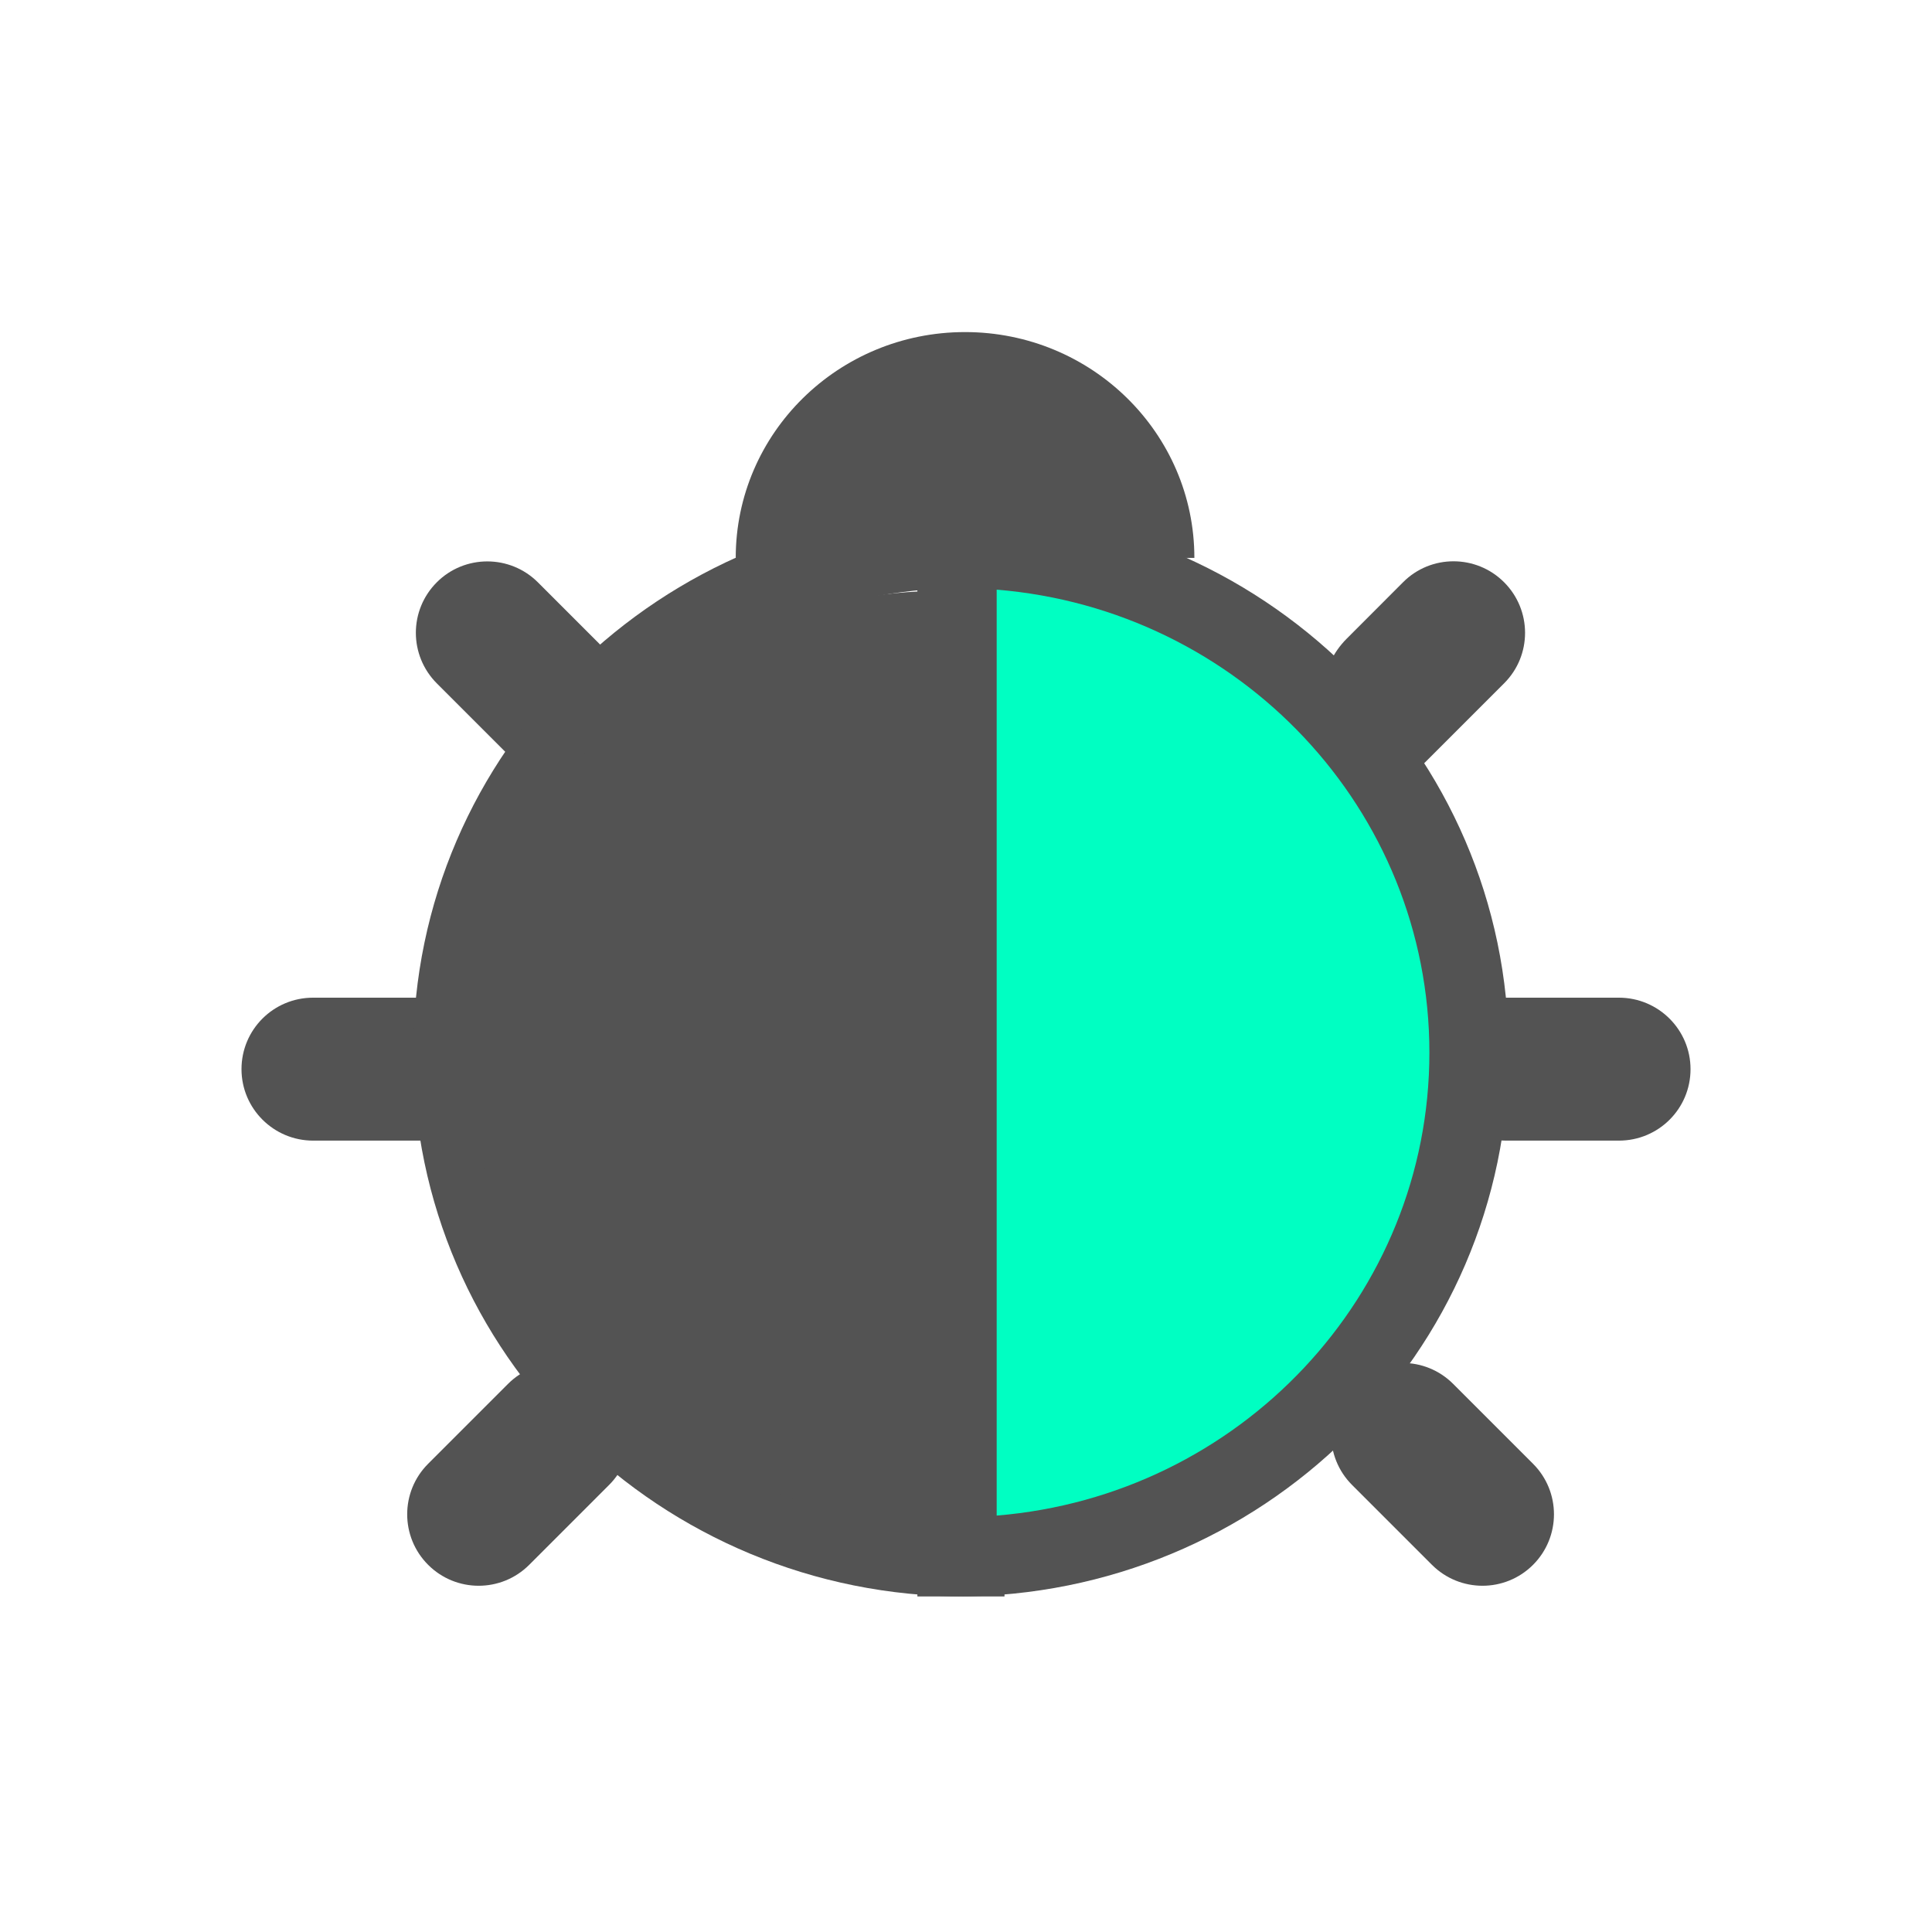
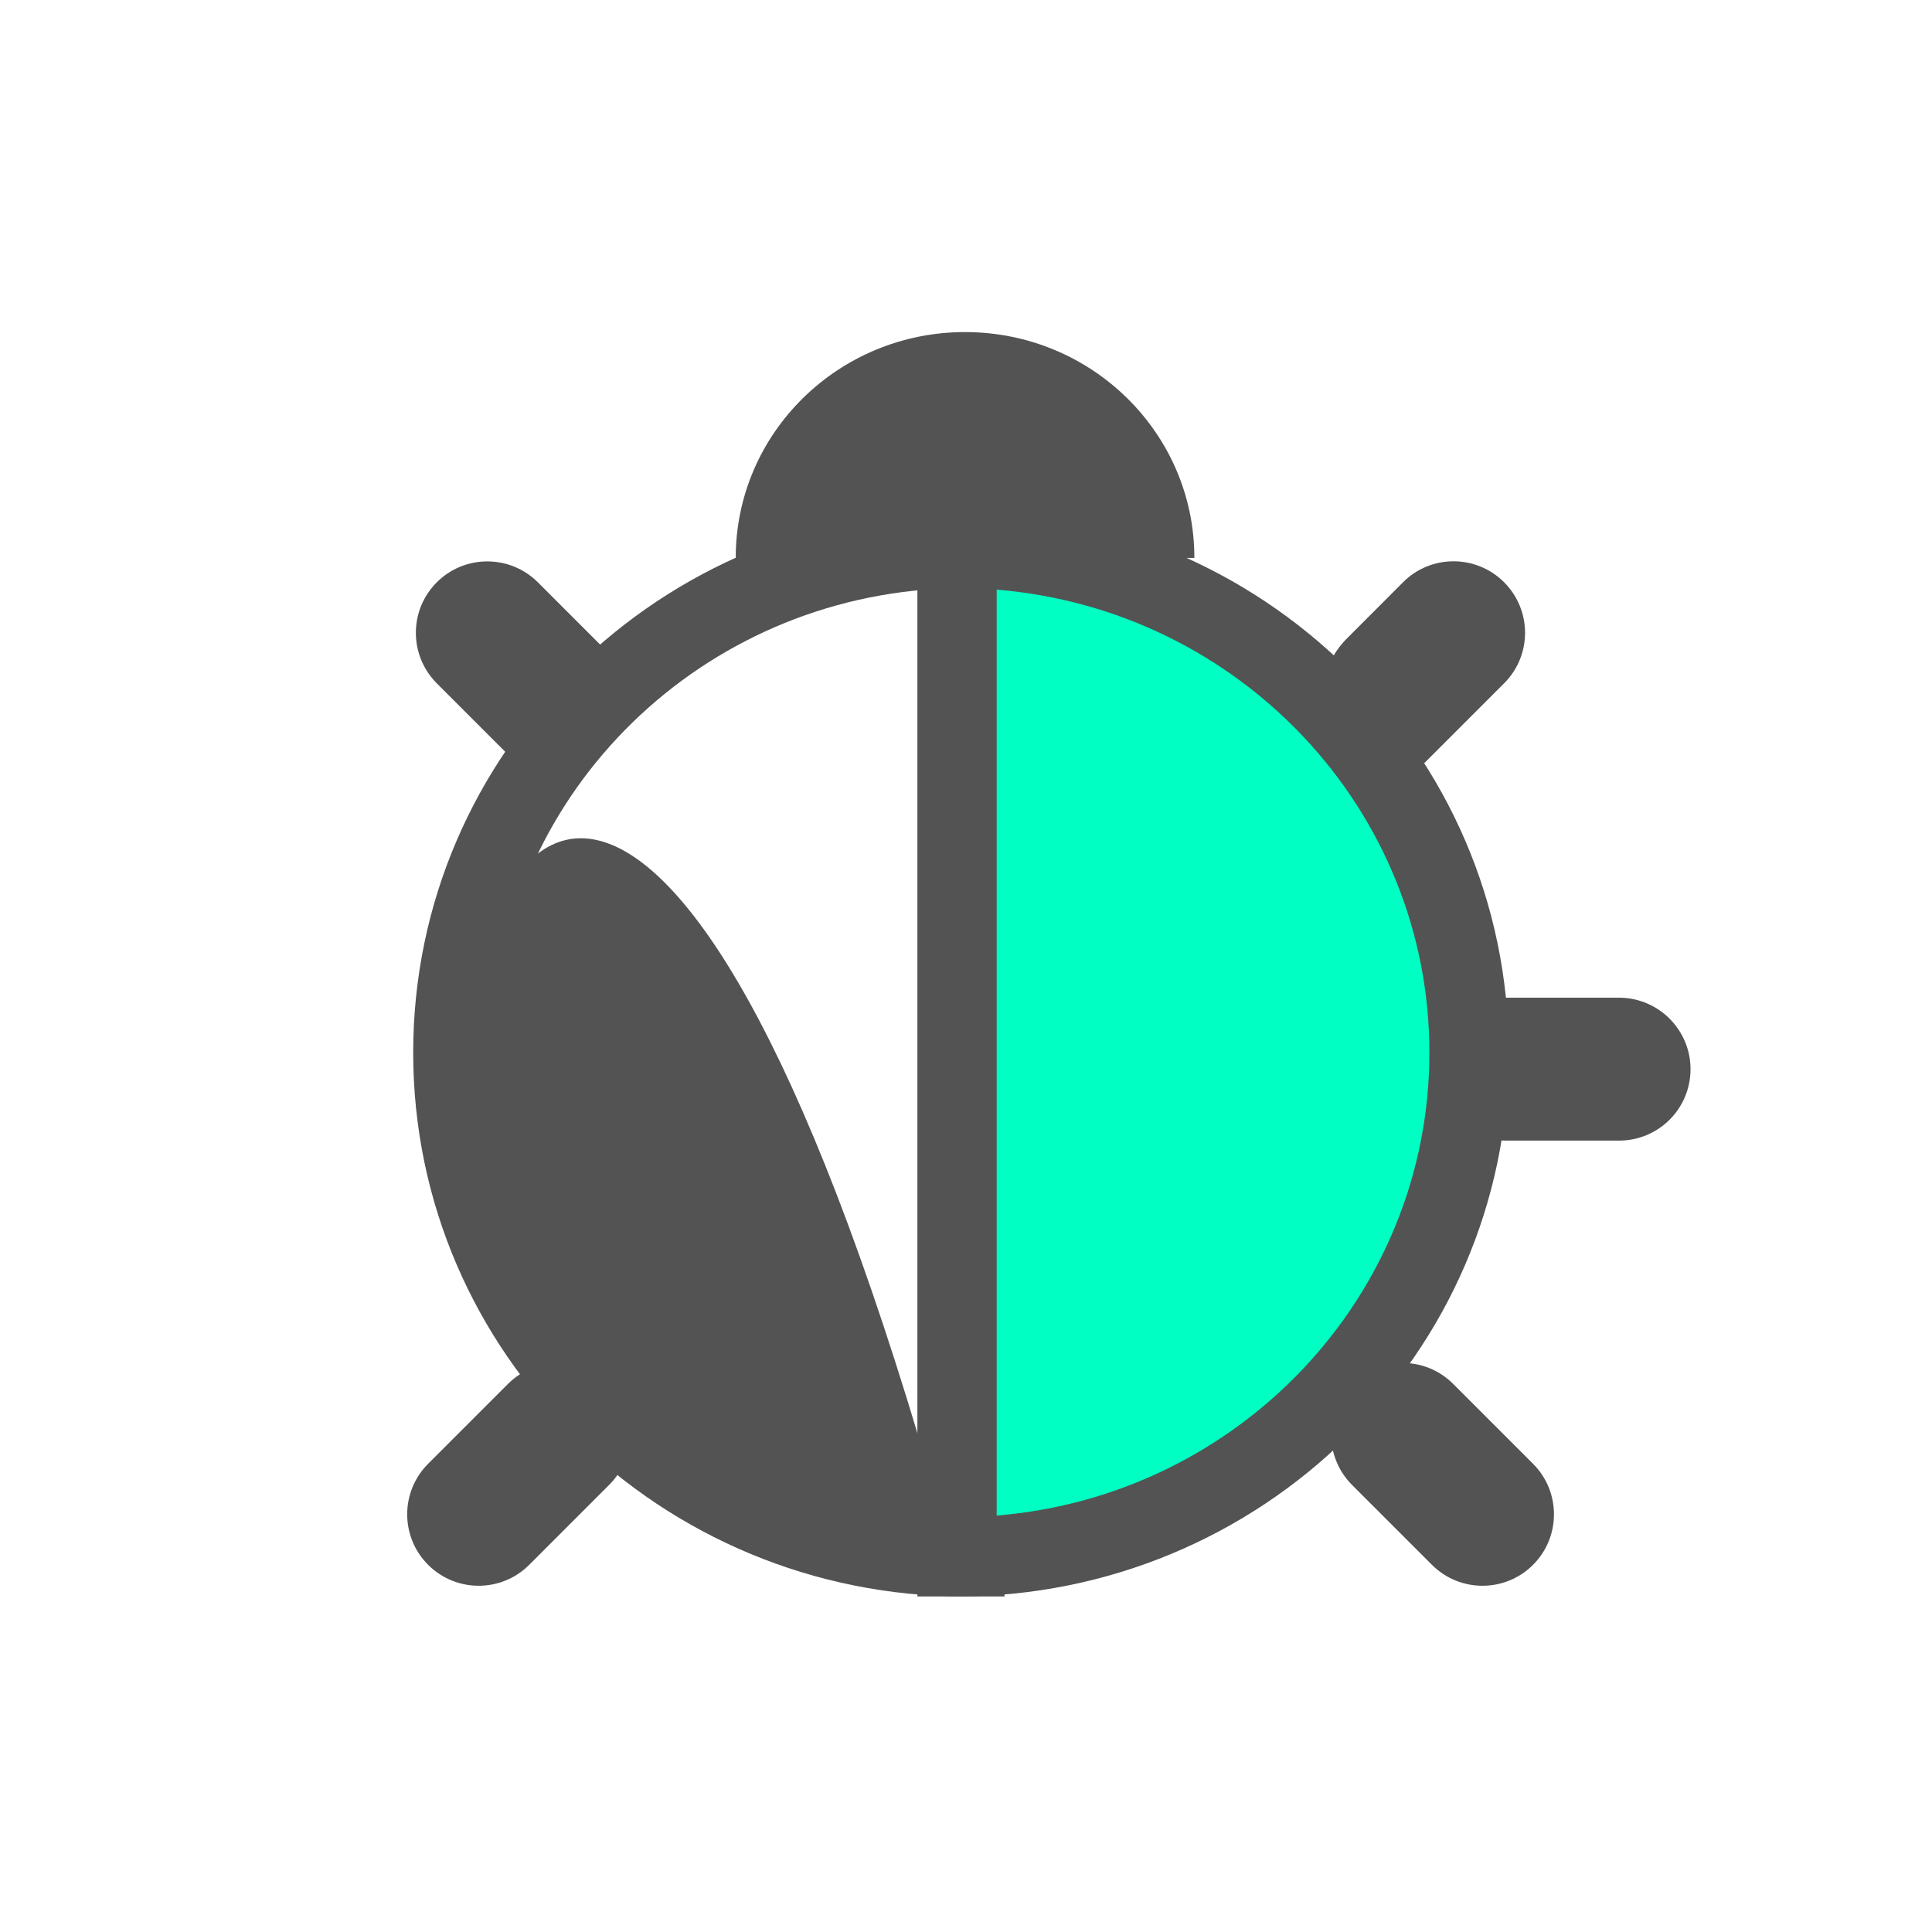
<svg xmlns="http://www.w3.org/2000/svg" width="68" height="68" viewBox="0 0 68 68" fill="none">
  <path fill-rule="evenodd" clip-rule="evenodd" d="M49.386 20.49C50.365 19.509 51.958 19.512 52.939 20.493C53.921 21.475 53.924 23.066 52.943 24.047L50.121 26.869C49.141 27.849 47.955 27.589 47.433 26.303L48.14 28.08C47.594 26.811 46.352 24.983 45.625 24.257L47.152 25.784C46.309 24.94 46.418 23.462 47.399 22.48L49.386 20.49Z" fill="#535353" />
  <path fill-rule="evenodd" clip-rule="evenodd" d="M56.98 35.115C58.373 35.115 59.501 36.244 59.501 37.631C59.501 39.02 58.379 40.146 56.98 40.146H53.015C51.622 40.146 50.749 39.05 51.065 37.693L51.079 37.631L51.065 37.569C50.749 36.214 51.616 35.115 53.015 35.115H56.98Z" fill="#535353" />
-   <path fill-rule="evenodd" clip-rule="evenodd" d="M14.987 35.115C16.379 35.115 17.332 36.226 17.113 37.602L17.109 37.631L17.113 37.659C17.331 39.033 16.385 40.146 14.987 40.146H11.021C9.629 40.146 8.5 39.017 8.5 37.631C8.5 36.242 9.623 35.115 11.021 35.115H14.987Z" fill="#535353" />
  <path fill-rule="evenodd" clip-rule="evenodd" d="M18.935 20.499C17.951 19.514 16.354 19.514 15.374 20.495C14.392 21.477 14.389 23.067 15.378 24.056L18.182 26.86C19.167 27.845 20.349 27.584 20.821 26.283L20.915 26.022L21.156 25.936C22.463 25.466 22.728 24.292 21.739 23.303L18.935 20.499Z" fill="#535353" />
  <path d="M17.881 48.708C18.863 47.725 20.456 47.725 21.438 48.708C22.421 49.69 22.421 51.283 21.438 52.265L18.626 55.077C17.644 56.059 16.051 56.059 15.069 55.077C14.086 54.095 14.086 52.502 15.069 51.52L17.881 48.708Z" fill="#535353" />
  <path d="M51.146 48.708C50.163 47.725 48.571 47.725 47.588 48.708C46.606 49.69 46.606 51.283 47.588 52.265L50.4 55.077C51.383 56.059 52.975 56.059 53.958 55.077C54.94 54.095 54.94 52.502 53.958 51.52L51.146 48.708Z" fill="#535353" />
  <path fill-rule="evenodd" clip-rule="evenodd" d="M42.038 19.636C42.038 15.246 38.424 11.688 33.966 11.688C29.508 11.688 25.895 15.246 25.895 19.636" fill="#535353" />
  <path fill-rule="evenodd" clip-rule="evenodd" d="M32.564 20.754C24.018 21.451 17.334 28.498 17.334 37.048C17.334 45.599 24.018 52.645 32.564 53.343V20.754ZM14.543 37.048C14.543 26.456 23.256 17.906 33.959 17.906H35.355V56.19H33.959C23.256 56.19 14.543 47.64 14.543 37.048Z" fill="#535353" />
  <path d="M33.684 54.794C43.636 54.794 51.705 46.849 51.705 37.047C51.705 27.246 43.636 19.301 33.684 19.301V54.794Z" fill="#00FFC2" />
  <path fill-rule="evenodd" clip-rule="evenodd" d="M32.289 17.906H33.684C44.388 17.906 53.101 26.456 53.101 37.048C53.101 47.64 44.388 56.19 33.684 56.19H32.289V17.906ZM35.08 20.754V53.343C43.626 52.645 50.31 45.599 50.31 37.048C50.31 28.498 43.626 21.451 35.08 20.754Z" fill="#535353" />
-   <path d="M16.555 37.188C16.555 46.241 24.008 53.581 33.201 53.581V20.795C24.008 20.795 16.555 28.134 16.555 37.188Z" fill="#535353" />
+   <path d="M16.555 37.188C16.555 46.241 24.008 53.581 33.201 53.581C24.008 20.795 16.555 28.134 16.555 37.188Z" fill="#535353" />
</svg>